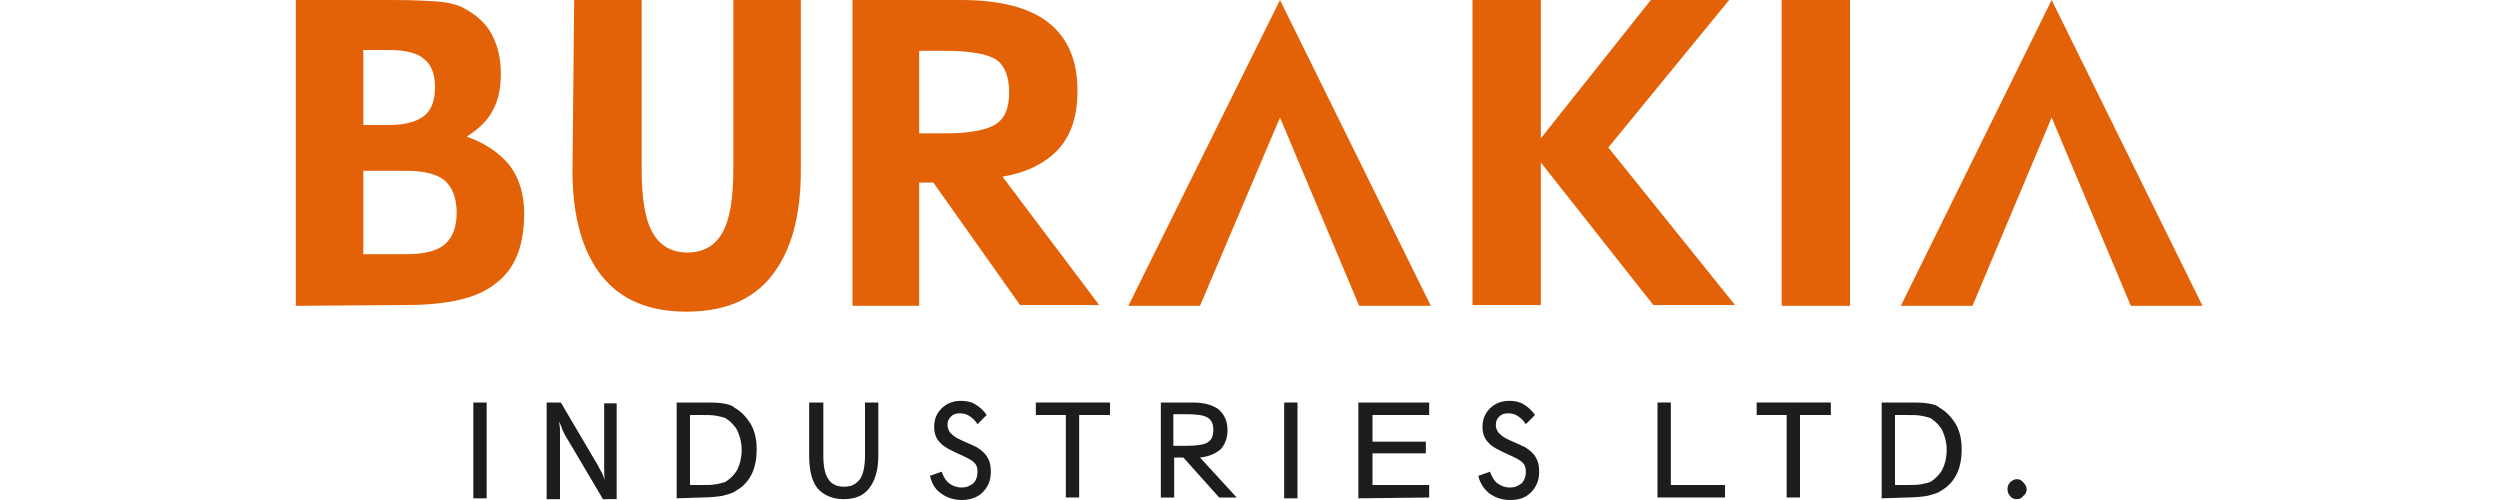
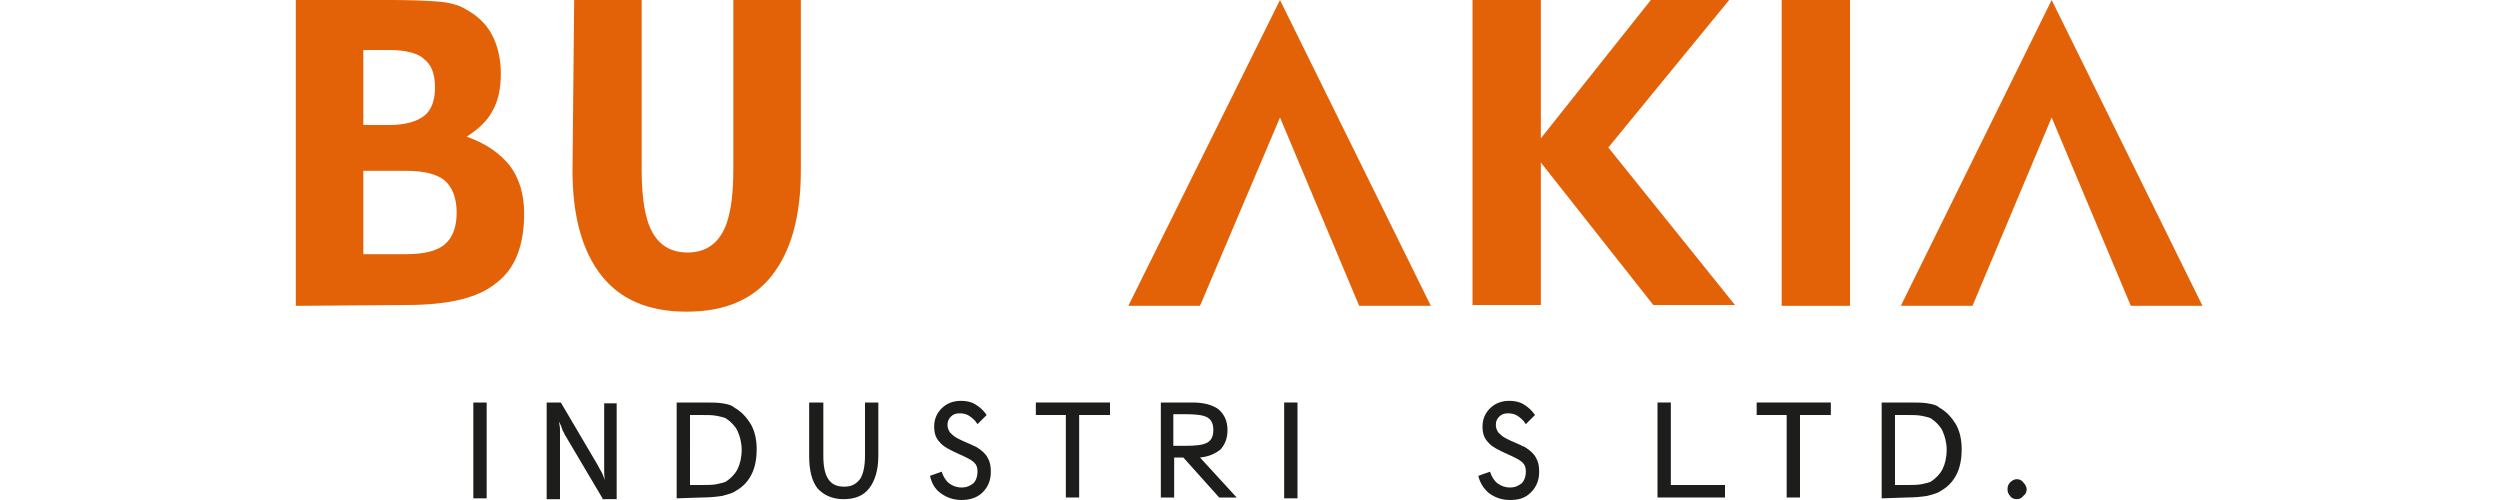
<svg xmlns="http://www.w3.org/2000/svg" xmlns:xlink="http://www.w3.org/1999/xlink" version="1.1" id="Layer_1" x="0px" y="0px" width="300px" height="60px" viewBox="0 0 300 60" style="enable-background:new 0 0 300 60;" xml:space="preserve">
  <style type="text/css">
	.st0{clip-path:url(#SVGID_2_);}
	.st1{fill:#1D1D1B;}
	.st2{fill:#E36207;}
</style>
  <g>
    <defs>
      <rect id="SVGID_1_" x="35.5" width="228.9" height="60" />
    </defs>
    <clipPath id="SVGID_2_">
      <use xlink:href="#SVGID_1_" style="overflow:visible;" />
    </clipPath>
    <g class="st0">
      <path class="st1" d="M58.4,59.8h-1.6V48.3h1.6V59.8z" />
      <path class="st1" d="M72.3,59.8l-4.5-7.6c-0.1-0.2-0.2-0.4-0.3-0.6c-0.1-0.3-0.2-0.6-0.4-1c0,0.3,0.1,0.6,0.1,0.9    c0,0.3,0,0.8,0,1.5v6.9h-1.6V48.3h1.7l4.3,7.3c0.2,0.3,0.3,0.6,0.5,0.9c0.2,0.3,0.3,0.7,0.5,1.1c-0.1-0.4-0.1-0.8-0.1-1.2    c0-0.4,0-0.8,0-1.2v-6.8H74v11.5H72.3z" />
      <path class="st1" d="M81.2,59.8V48.3h3.3c0.9,0,1.6,0,2.2,0.1c0.6,0.1,1.1,0.2,1.4,0.5c0.9,0.5,1.5,1.2,2,2c0.5,0.9,0.7,1.9,0.7,3    c0,1.2-0.2,2.2-0.6,3c-0.4,0.8-1,1.5-1.9,2c-0.4,0.3-0.9,0.4-1.6,0.6c-0.6,0.1-1.5,0.2-2.5,0.2L81.2,59.8L81.2,59.8z M82.8,58.2    h1.4c0.7,0,1.3,0,1.8-0.1c0.5-0.1,0.9-0.2,1.1-0.3c0.6-0.4,1.1-0.9,1.4-1.5c0.3-0.6,0.5-1.4,0.5-2.3c0-0.9-0.2-1.6-0.5-2.3    c-0.3-0.6-0.8-1.1-1.4-1.5c-0.2-0.1-0.6-0.2-1.1-0.3c-0.5-0.1-1.1-0.1-1.9-0.1h-1.3V58.2z" />
      <path class="st1" d="M97.2,48.3h1.6v6.4c0,1.3,0.2,2.2,0.6,2.8c0.4,0.6,1,0.9,1.9,0.9s1.4-0.3,1.9-0.9c0.4-0.6,0.6-1.6,0.6-2.8    v-6.4h1.6v6.4c0,1.7-0.4,3-1.1,3.9c-0.7,0.9-1.7,1.3-3.1,1.3c-1.3,0-2.4-0.5-3.1-1.3c-0.7-0.9-1-2.2-1-3.9V48.3L97.2,48.3z" />
      <path class="st1" d="M111.6,57.1l1.4-0.5c0.2,0.6,0.5,1.1,0.9,1.4c0.4,0.3,0.9,0.5,1.5,0.5c0.6,0,1-0.2,1.4-0.5    c0.3-0.3,0.5-0.8,0.5-1.4c0-0.5-0.1-0.8-0.4-1.1c-0.3-0.3-0.9-0.6-1.8-1c-1.1-0.5-1.9-0.9-2.3-1.4c-0.5-0.5-0.7-1.1-0.7-1.9    c0-0.9,0.3-1.6,0.9-2.2c0.6-0.6,1.4-0.9,2.3-0.9c0.6,0,1.2,0.1,1.7,0.4s1,0.7,1.4,1.3l-1.1,1.1c-0.3-0.5-0.7-0.8-1-1    c-0.3-0.2-0.7-0.3-1.1-0.3c-0.5,0-0.8,0.1-1.1,0.4c-0.3,0.3-0.4,0.6-0.4,1c0,0.3,0.1,0.6,0.3,0.9c0.2,0.2,0.5,0.5,0.9,0.7    c0.4,0.2,0.8,0.4,1.3,0.6c0.5,0.2,0.8,0.4,0.9,0.4c0.7,0.4,1.2,0.9,1.4,1.3c0.3,0.5,0.4,1,0.4,1.7c0,1-0.3,1.8-1,2.5    c-0.6,0.6-1.5,0.9-2.5,0.9c-1,0-1.8-0.3-2.5-0.8C112.2,58.7,111.8,58,111.6,57.1L111.6,57.1z" />
      <path class="st1" d="M129.5,49.8v9.9h-1.6v-9.9h-3.6v-1.5h8.9v1.5H129.5L129.5,49.8z" />
      <path class="st1" d="M143.1,48.3c1.4,0,2.4,0.3,3.1,0.8c0.7,0.6,1.1,1.4,1.1,2.5c0,1-0.3,1.7-0.8,2.3c-0.6,0.5-1.4,0.9-2.5,1    l4.4,4.8h-2.1l-4.3-4.8h-1.1v4.8h-1.6V48.3L143.1,48.3L143.1,48.3z M140.9,53.5h1.3c1.3,0,2.2-0.1,2.7-0.4    c0.5-0.3,0.7-0.8,0.7-1.5c0-0.7-0.2-1.2-0.7-1.5c-0.5-0.3-1.4-0.4-2.8-0.4h-1.3V53.5z" />
      <path class="st1" d="M155.7,59.8h-1.6V48.3h1.6V59.8z" />
-       <path class="st1" d="M163,59.8V48.3h8.5v1.5h-6.8V53h6.4v1.4h-6.4v3.8h6.8v1.5L163,59.8L163,59.8z" />
      <path class="st1" d="M177.4,57.1l1.4-0.5c0.2,0.6,0.5,1.1,0.9,1.4c0.4,0.3,0.9,0.5,1.5,0.5c0.6,0,1-0.2,1.4-0.5    c0.3-0.3,0.5-0.8,0.5-1.4c0-0.5-0.1-0.8-0.4-1.1c-0.3-0.3-0.9-0.6-1.8-1c-1.1-0.5-1.9-0.9-2.3-1.4c-0.5-0.5-0.7-1.1-0.7-1.9    c0-0.9,0.3-1.6,0.9-2.2c0.6-0.6,1.4-0.9,2.3-0.9c0.6,0,1.2,0.1,1.7,0.4c0.5,0.3,1,0.7,1.4,1.3l-1.1,1.1c-0.3-0.5-0.7-0.8-1-1    c-0.3-0.2-0.7-0.3-1.1-0.3c-0.5,0-0.8,0.1-1.1,0.4c-0.3,0.3-0.4,0.6-0.4,1c0,0.3,0.1,0.6,0.3,0.9c0.2,0.2,0.5,0.5,0.9,0.7    c0.4,0.2,0.8,0.4,1.3,0.6c0.5,0.2,0.8,0.4,0.9,0.4c0.7,0.4,1.2,0.9,1.4,1.3c0.3,0.5,0.4,1,0.4,1.7c0,1-0.3,1.8-1,2.5    s-1.5,0.9-2.5,0.9c-1,0-1.8-0.3-2.5-0.8C178.1,58.7,177.6,58,177.4,57.1L177.4,57.1z" />
      <path class="st1" d="M198.9,59.8V48.3h1.6v9.9h6.5v1.5H198.9z" />
      <path class="st1" d="M216,49.8v9.9h-1.6v-9.9h-3.6v-1.5h8.9v1.5H216L216,49.8z" />
      <path class="st1" d="M225.8,59.8V48.3h3.3c0.9,0,1.6,0,2.2,0.1c0.6,0.1,1.1,0.2,1.4,0.5c0.9,0.5,1.5,1.2,2,2    c0.5,0.9,0.7,1.9,0.7,3c0,1.2-0.2,2.2-0.6,3c-0.4,0.8-1,1.5-1.9,2c-0.4,0.3-0.9,0.4-1.6,0.6c-0.6,0.1-1.5,0.2-2.5,0.2L225.8,59.8    L225.8,59.8z M227.4,58.2h1.4c0.7,0,1.3,0,1.8-0.1c0.5-0.1,0.9-0.2,1.1-0.3c0.6-0.4,1.1-0.9,1.4-1.5c0.3-0.6,0.5-1.4,0.5-2.3    c0-0.9-0.2-1.6-0.5-2.3c-0.3-0.6-0.8-1.1-1.4-1.5c-0.2-0.1-0.6-0.2-1.1-0.3c-0.5-0.1-1.1-0.1-1.9-0.1h-1.3V58.2z" />
      <path class="st1" d="M242,59.9c-0.3,0-0.6-0.1-0.8-0.4c-0.2-0.2-0.3-0.5-0.3-0.8c0-0.3,0.1-0.6,0.3-0.8c0.2-0.2,0.5-0.4,0.8-0.4    c0.3,0,0.6,0.1,0.8,0.4c0.2,0.2,0.4,0.5,0.4,0.8c0,0.3-0.1,0.6-0.4,0.8C242.6,59.8,242.3,59.9,242,59.9L242,59.9z" />
      <path class="st2" d="M35.5,36.7V0h11.4c2.6,0,4.6,0.1,5.8,0.2s2.3,0.4,3,0.8c1.5,0.8,2.6,1.8,3.3,3.1s1.1,2.9,1.1,4.7    c0,1.8-0.3,3.3-1,4.5c-0.6,1.2-1.7,2.2-3.1,3.1c2.3,0.8,4,2,5.2,3.5c1.1,1.5,1.7,3.4,1.7,5.7c0,3.9-1.1,6.7-3.4,8.4    c-2.2,1.8-5.8,2.6-10.8,2.6L35.5,36.7L35.5,36.7z M43.6,20.7v9.8h5.2c2.1,0,3.7-0.4,4.6-1.2c0.9-0.8,1.4-2,1.4-3.8    c0-1.7-0.5-3-1.4-3.8c-0.9-0.8-2.5-1.2-4.6-1.2H43.6z M43.6,6v9h3.1c1.9,0,3.3-0.4,4.2-1.1c0.9-0.7,1.3-1.9,1.3-3.4    c0-1.6-0.4-2.7-1.3-3.4C50.2,6.4,48.7,6,46.7,6H43.6L43.6,6z" />
      <path class="st2" d="M68.9,0H77v20.3c0,3.5,0.4,6,1.3,7.6c0.9,1.6,2.3,2.4,4.2,2.4c1.9,0,3.3-0.8,4.2-2.4c0.9-1.6,1.3-4.1,1.3-7.6    V0h8.1v20.5c0,5.5-1.2,9.7-3.5,12.6c-2.3,2.9-5.7,4.3-10.2,4.3c-4.5,0-7.9-1.4-10.2-4.3c-2.3-2.9-3.5-7.1-3.5-12.6L68.9,0L68.9,0z    " />
-       <path class="st2" d="M102.3,36.7V0h13c4.7,0,8.2,0.9,10.5,2.7c2.3,1.8,3.5,4.5,3.5,8.2c0,2.9-0.7,5.2-2.2,6.9    c-1.5,1.7-3.8,2.9-6.8,3.4l11.6,15.4h-9.5L112,21.9h-1.7v14.8H102.3L102.3,36.7z M110.3,16h3.2c2.9,0,4.9-0.4,6-1.1    c1.1-0.7,1.6-2,1.6-3.8c0-1.8-0.5-3.2-1.5-3.9s-3.1-1.1-6.1-1.1h-3.2V16z" />
      <path class="st2" d="M176.7,36.7V0h8.2v16.6L198.1,0h9.4L193,17.7l15.2,18.9h-9.8l-13.5-17.1v17.1H176.7L176.7,36.7z" />
      <path class="st2" d="M213.8,36.7V0h8.2v36.7H213.8z" />
      <path class="st2" d="M153.6,14.1L144,36.7h-8.6L153.6,0l18.1,36.7h-8.6L153.6,14.1z" />
      <path class="st2" d="M246.2,14.1l-9.5,22.6h-8.6L246.2,0l18.1,36.7h-8.6L246.2,14.1z" />
    </g>
  </g>
</svg>